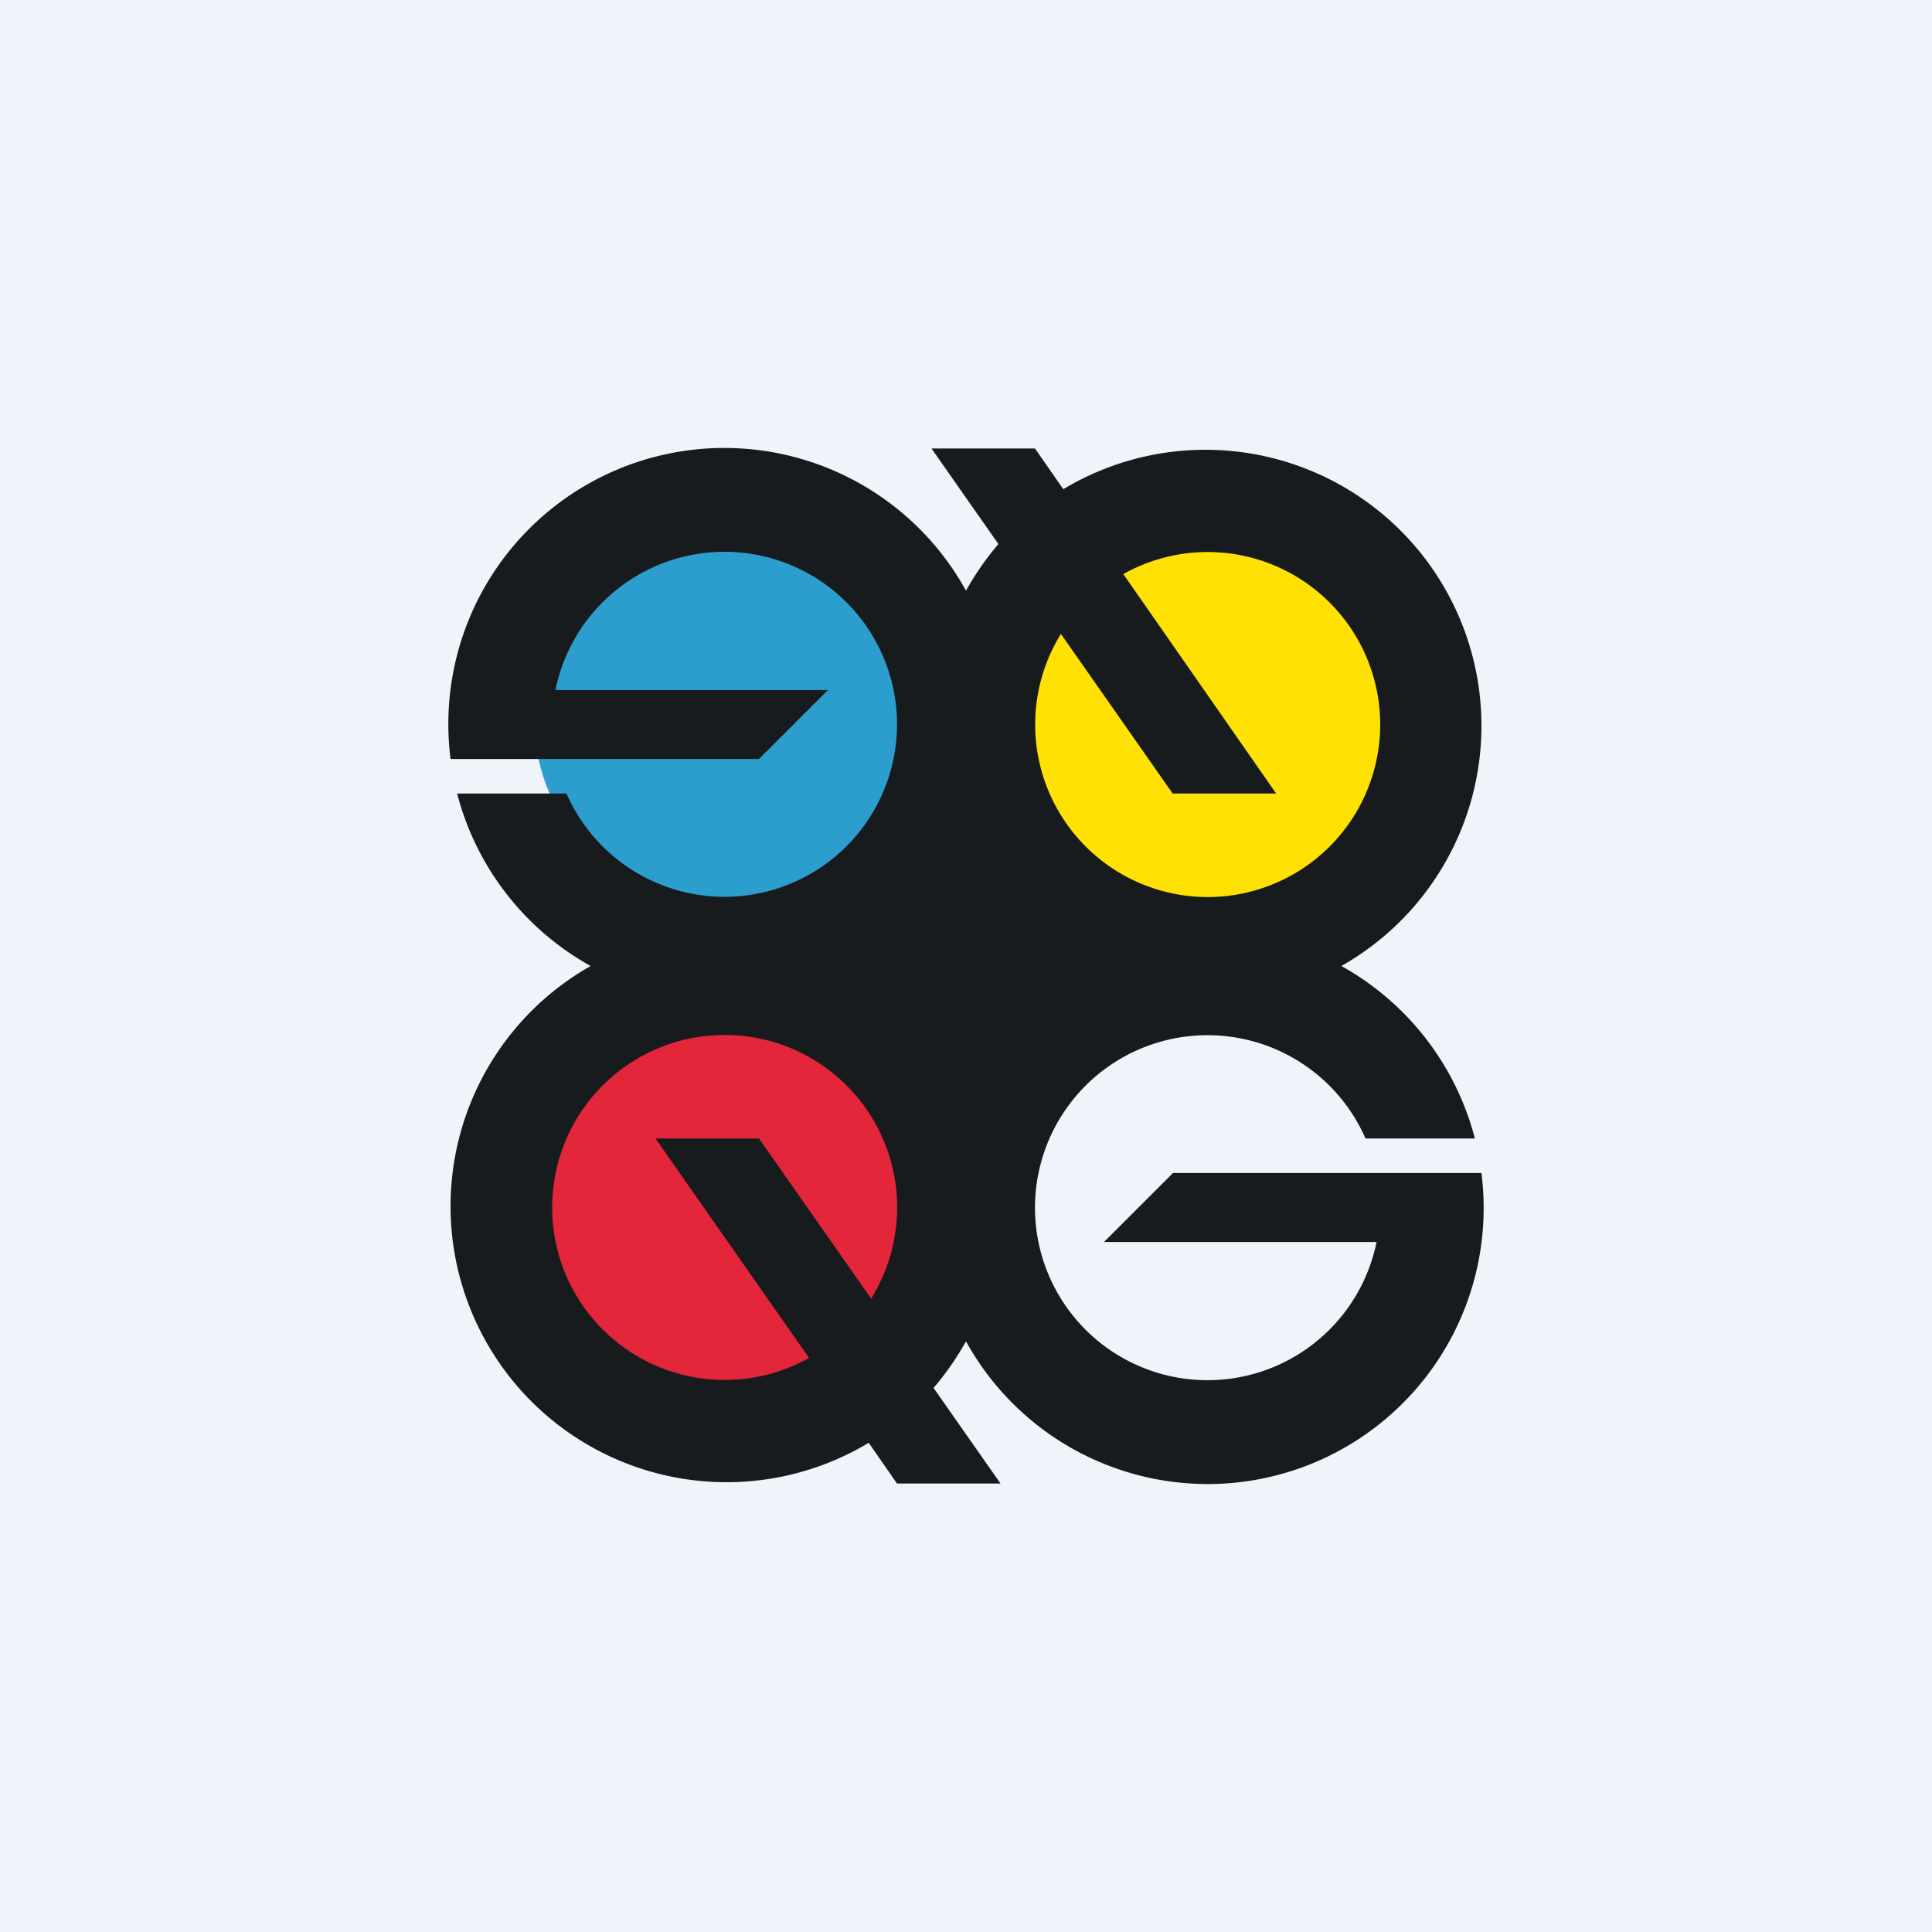
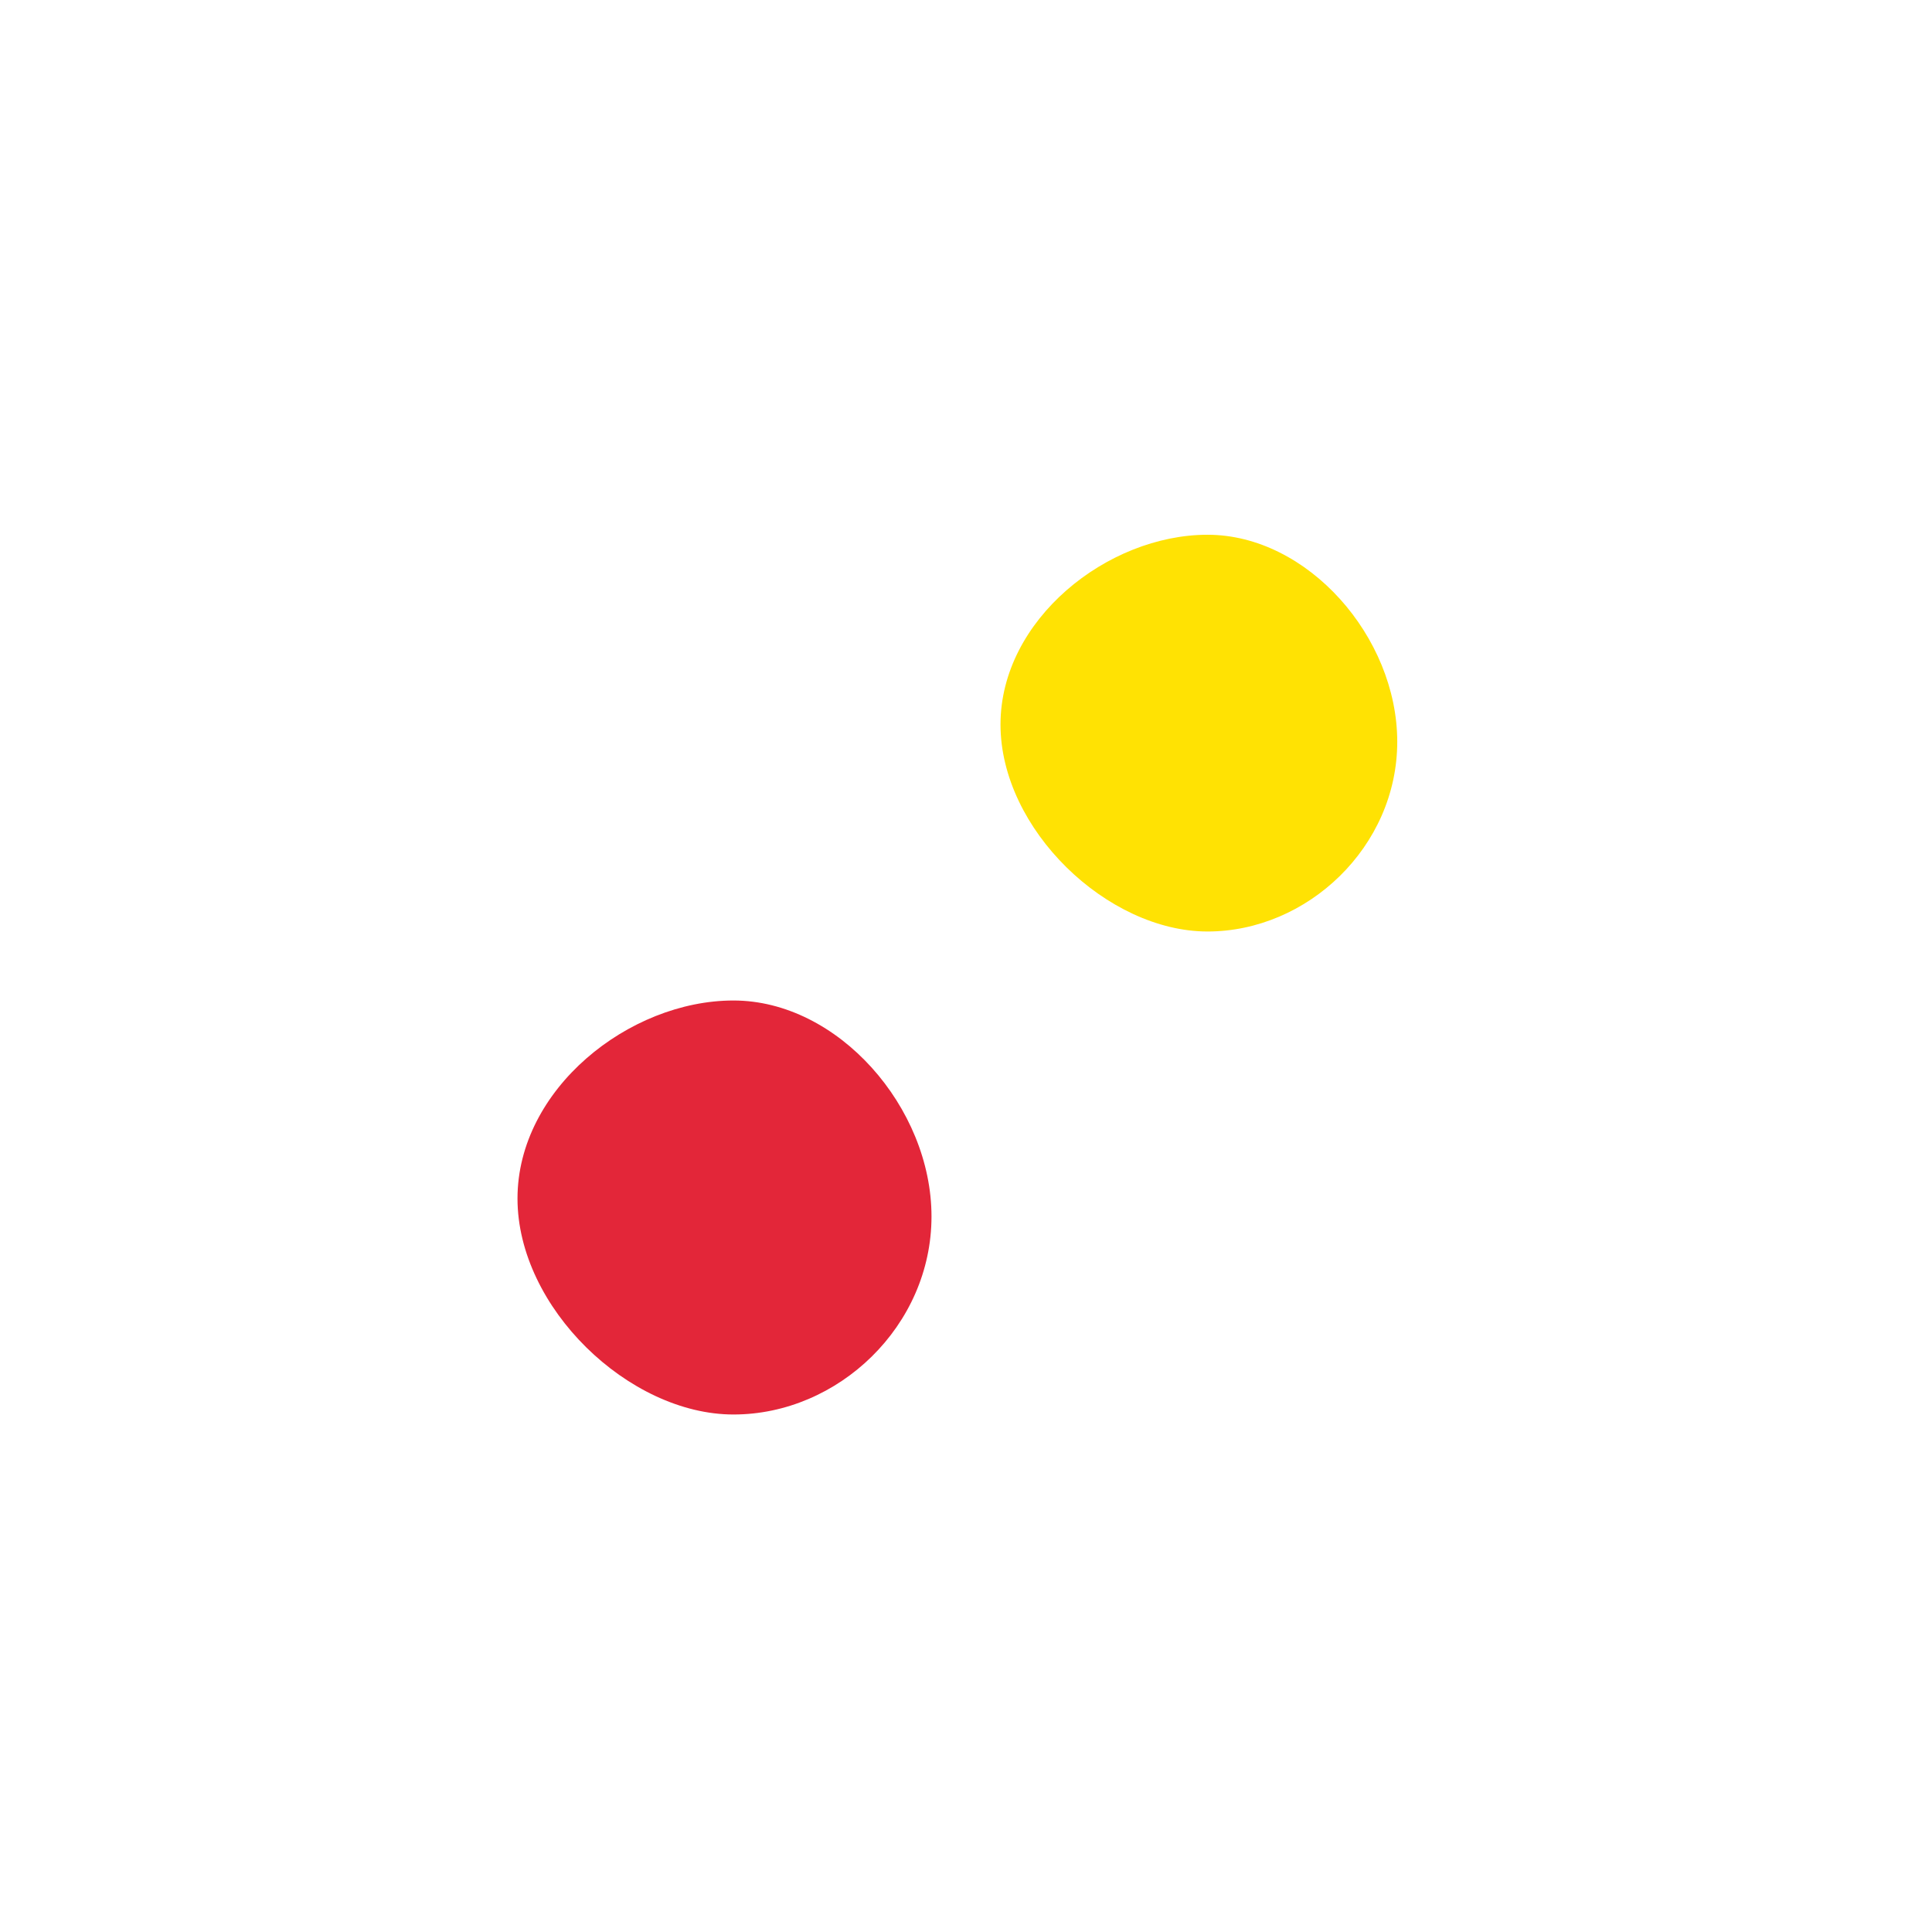
<svg xmlns="http://www.w3.org/2000/svg" width="56" height="56" viewBox="0 0 56 56">
-   <path fill="#F0F3FA" d="M0 0h56v56H0z" />
-   <path d="M27 21.5c0 3.04-2.6 5.5-5.5 5.5s-6-2.96-6-6 3.1-5.5 6-5.5 5.5 2.96 5.5 6Z" fill="#2C9ECE" />
  <path d="M40.5 21.5c0 3.04-2.6 5.5-5.5 5.5s-6-2.96-6-6 3.1-5.5 6-5.5 5.5 2.96 5.5 6Z" fill="#FFE203" />
  <path d="M27 35.26c0 3.17-2.7 5.74-5.74 5.74-3.03 0-6.26-3.1-6.26-6.26 0-3.17 3.23-5.74 6.26-5.74S27 32.1 27 35.26Z" fill="#E32639" />
-   <path fill-rule="evenodd" d="M27.06 40.23c.36-.42.67-.87.94-1.35A8 8 0 0 0 42.94 34H34l-2 2h7.9a5 5 0 1 1-.32-3h3.17a8.02 8.02 0 0 0-3.87-5 8 8 0 1 0-8.06-13.82L30 13h-3l1.94 2.77c-.36.42-.67.87-.94 1.35A8 8 0 0 0 13.06 22H22l2-2h-7.9a5 5 0 1 1 .32 3h-3.17a8.02 8.02 0 0 0 3.87 5 8 8 0 1 0 8.06 13.82L26 43h3l-1.94-2.77Zm3.7-21.87a5 5 0 1 0 1.8-1.72L36.99 23h-3l-3.25-4.64Zm-5.51 19.28a5 5 0 1 0-1.8 1.72L19 33h3l3.25 4.64Z" fill="#181B1E" />
</svg>